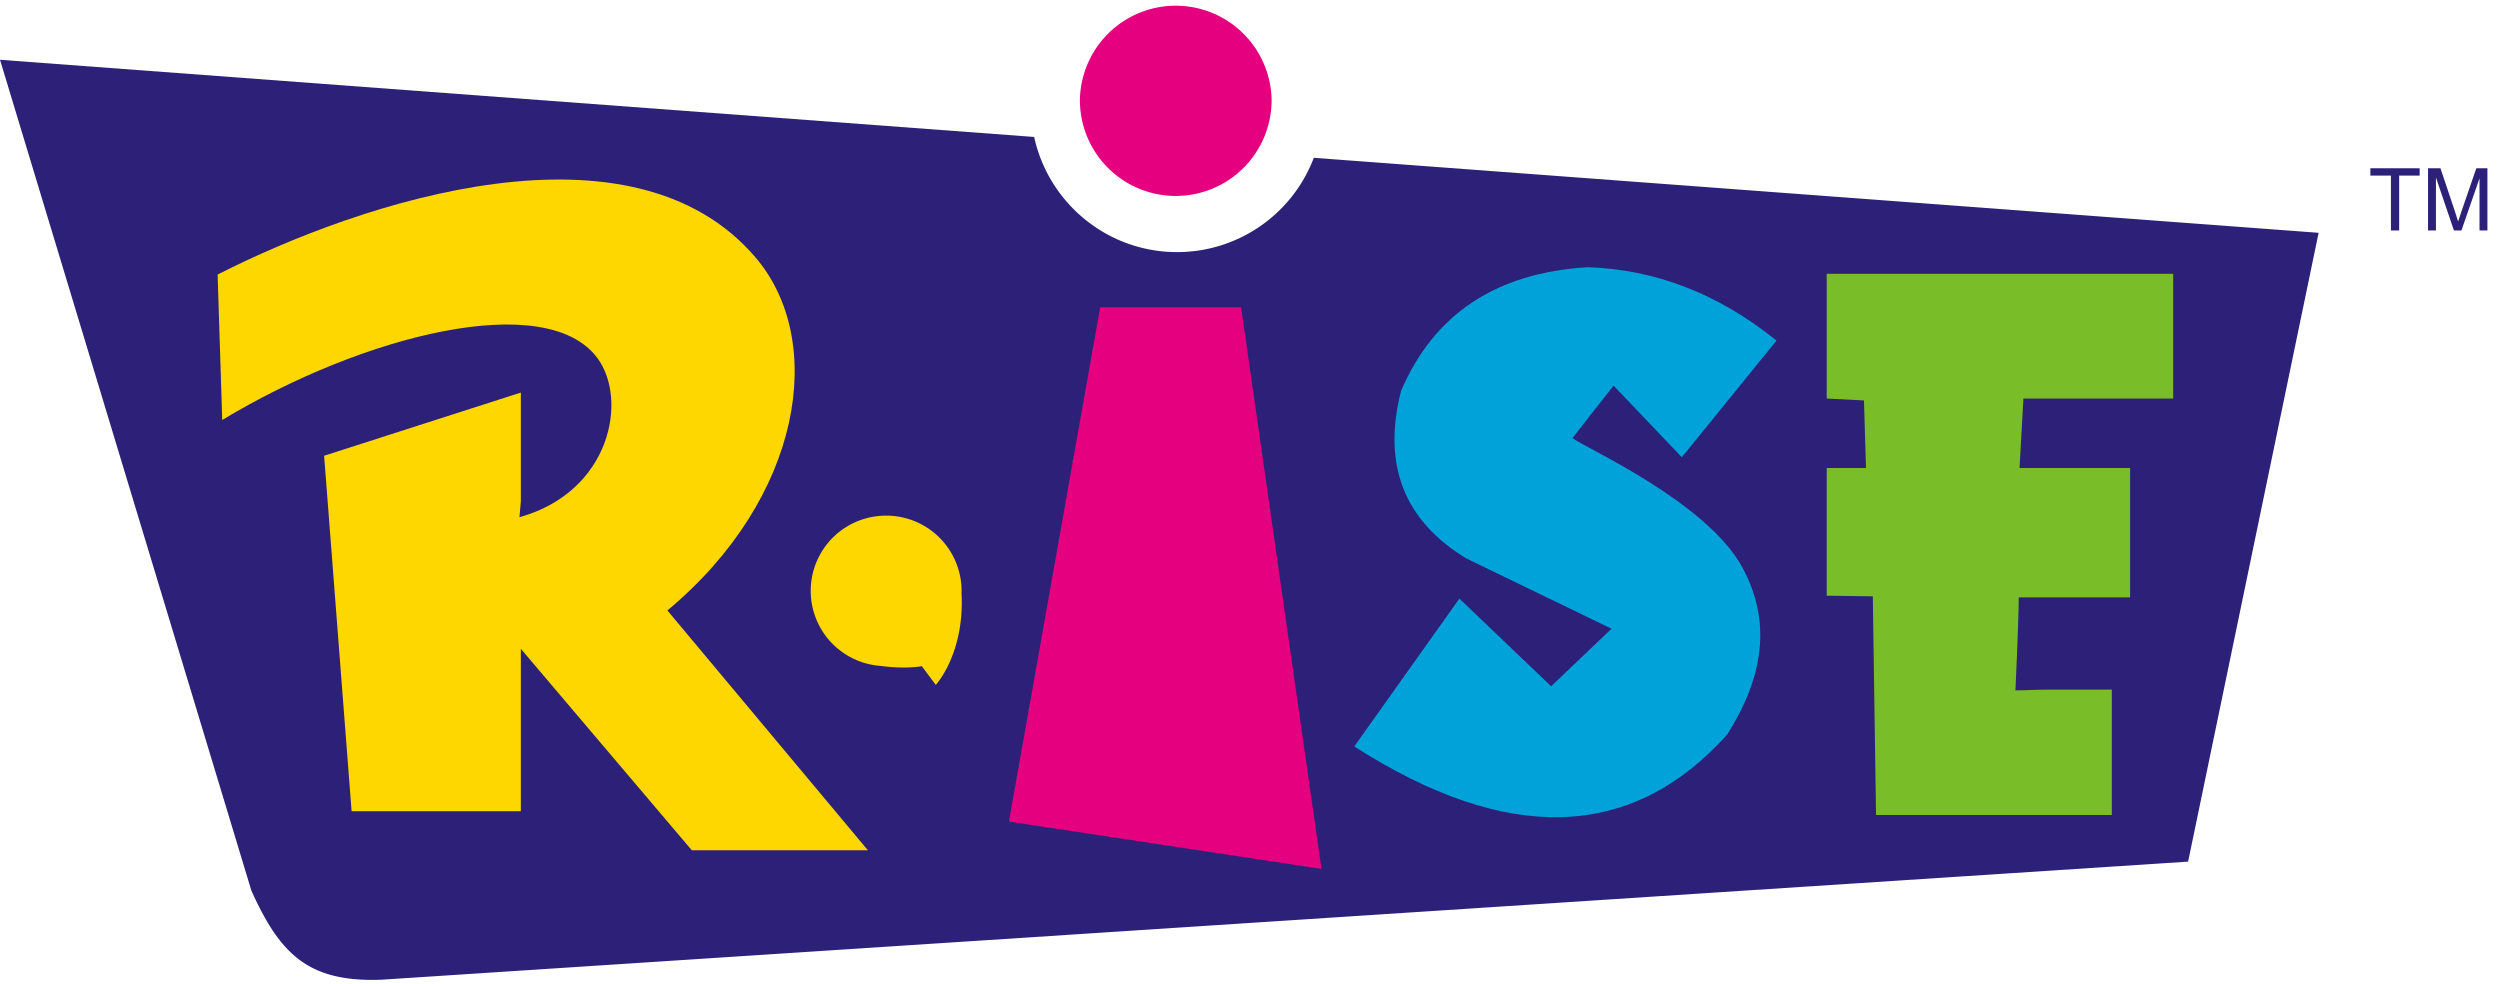
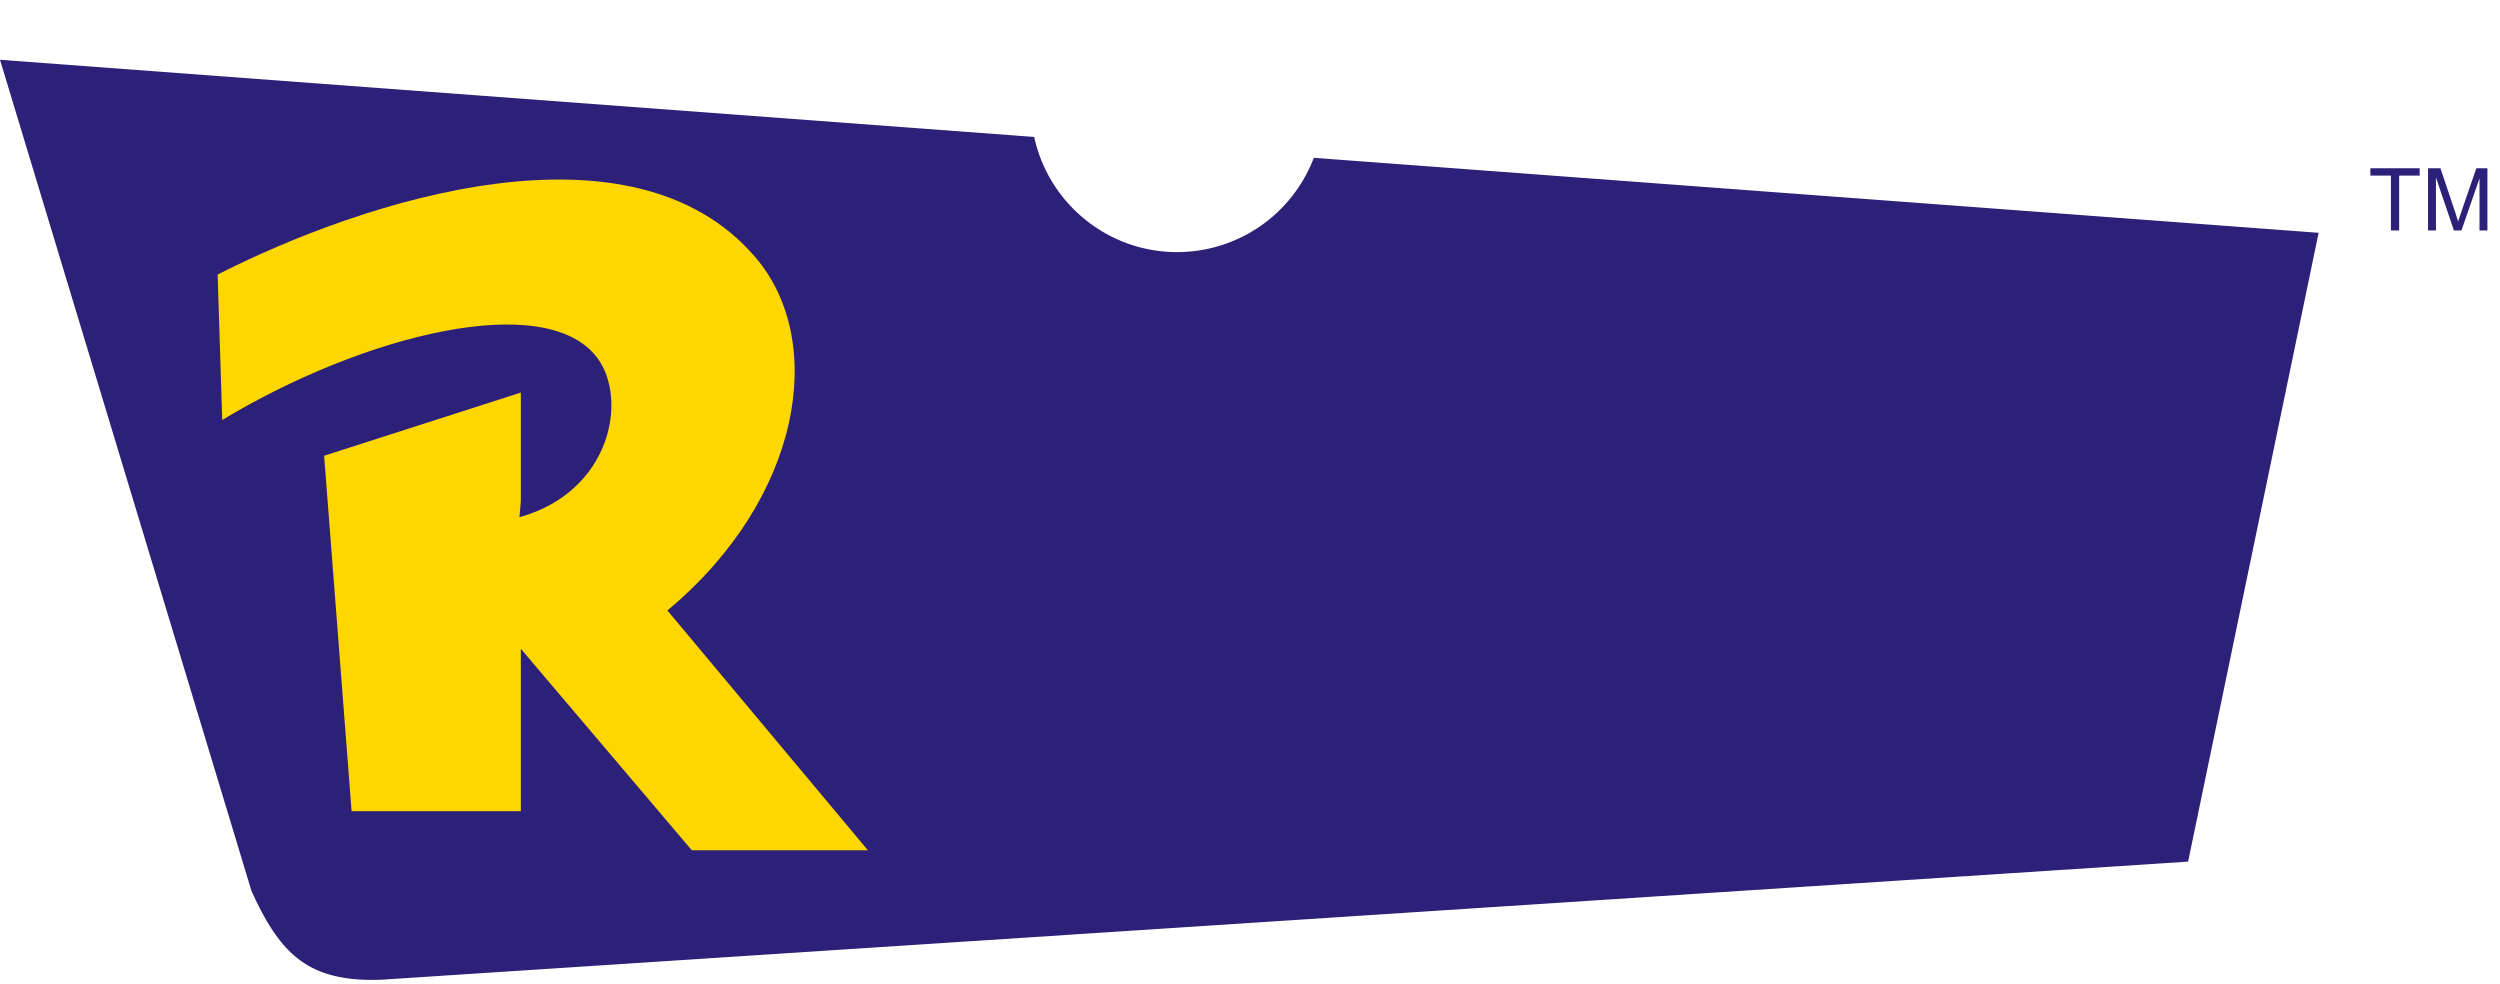
<svg xmlns="http://www.w3.org/2000/svg" width="127" height="50" fill="none">
  <path fill="#2C2078" d="M66.742 8.017a7.43 7.43 0 0 1-6.944 4.79c-3.558 0-6.534-2.505-7.262-5.85L0 3.037l12.771 42.21c1.46 3.229 2.89 4.655 6.596 4.523l91.789-6 6.63-31.944z" />
-   <path fill="#79BD29" d="M92.797 20.245v-6.336h17.602v6.335h-7.609l-.197 3.531h5.617v6.572h-5.657c0 1.102-.168 4.724-.168 4.724.596 0 .906-.039 1.776-.039h3.119v6.37H95.302l-.164-11.108-2.341-.033v-6.486h1.995l-.103-3.432z" />
  <path fill="#FED700" d="M38.384 13.08c3.623 4.249 2.378 12.216-4.48 17.931L44.09 43.195h-8.945l-8.687-10.237v8.251h-8.597l-1.396-18.057 9.993-3.21v5.532l-.07.8c4.635-1.29 5.528-5.972 3.957-8.089-2.598-3.491-11.862-1.19-19.056 3.15l-.234-7.388c7.44-3.784 21.06-8.216 27.329-.866" />
-   <path fill="#00A3D9" d="M79.88 22.255c.012-.029 2.091-2.664 2.091-2.664l3.464 3.636 4.812-5.926c-2.95-2.378-6.157-3.618-9.597-3.726q-6.973.42-9.479 6.293-1.43 5.615 3.317 8.5l7.378 3.571-3.068 2.925-4.661-4.456-5.34 7.512q11.693 7.482 18.949-.61c1.793-2.848 2.301-5.65.769-8.481-1.806-3.332-7.948-6.056-8.636-6.574" />
-   <path fill="#E4007F" d="M67.133 44.14 63.049 15.61h-7.16l-4.635 26.125zM59.73 9.954a4.87 4.87 0 0 0 4.868-4.864 4.87 4.87 0 0 0-9.739 0 4.866 4.866 0 0 0 4.87 4.864" />
-   <path fill="#FED700" d="M48.845 30.134q.001-.056.003-.116a3.824 3.824 0 0 0-3.823-3.823 3.821 3.821 0 0 0-.321 7.63c.38.051 1.322.154 2.123.017l.71.95s1.472-1.576 1.308-4.658" />
  <path fill="#2C2078" d="M121.459 11.709v-2.79h-1.045v-.37h2.505v.37h-1.042v2.79zM123.344 11.709v-3.16h.632l.749 2.235q.102.313.147.468l.169-.507.756-2.197h.564v3.16h-.402V9.06l-.918 2.649h-.381l-.914-2.692v2.692z" />
</svg>